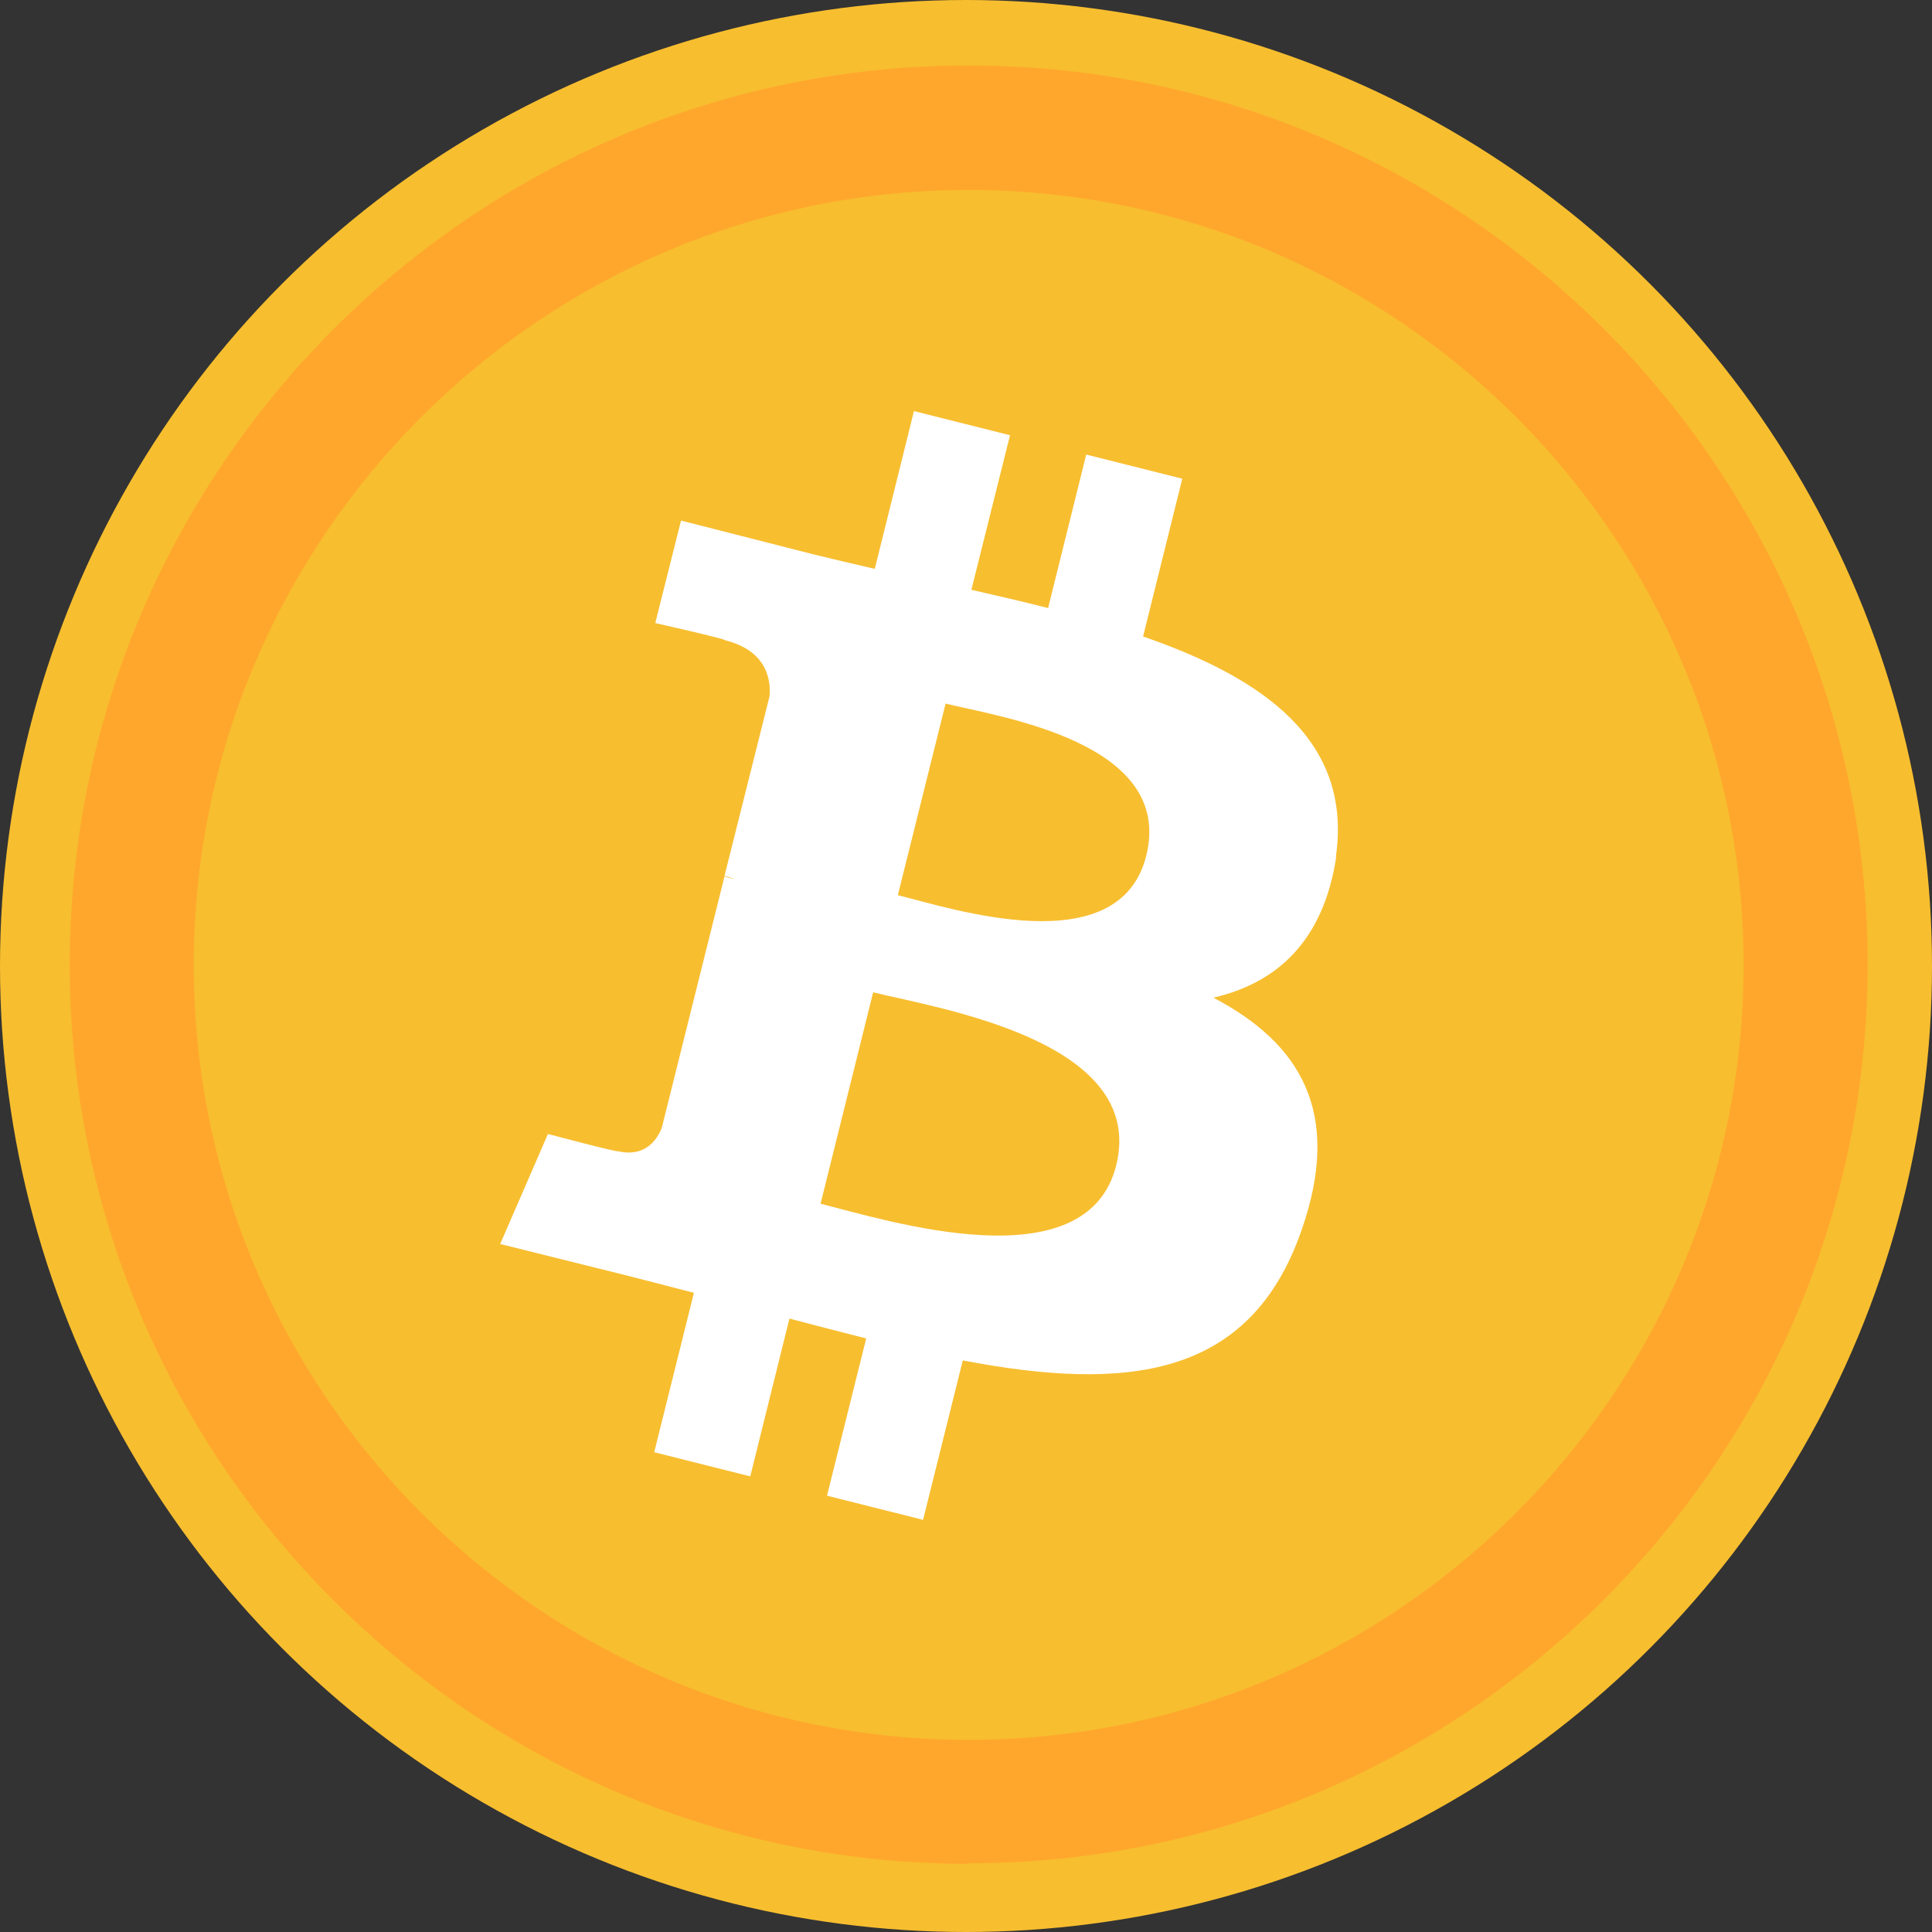
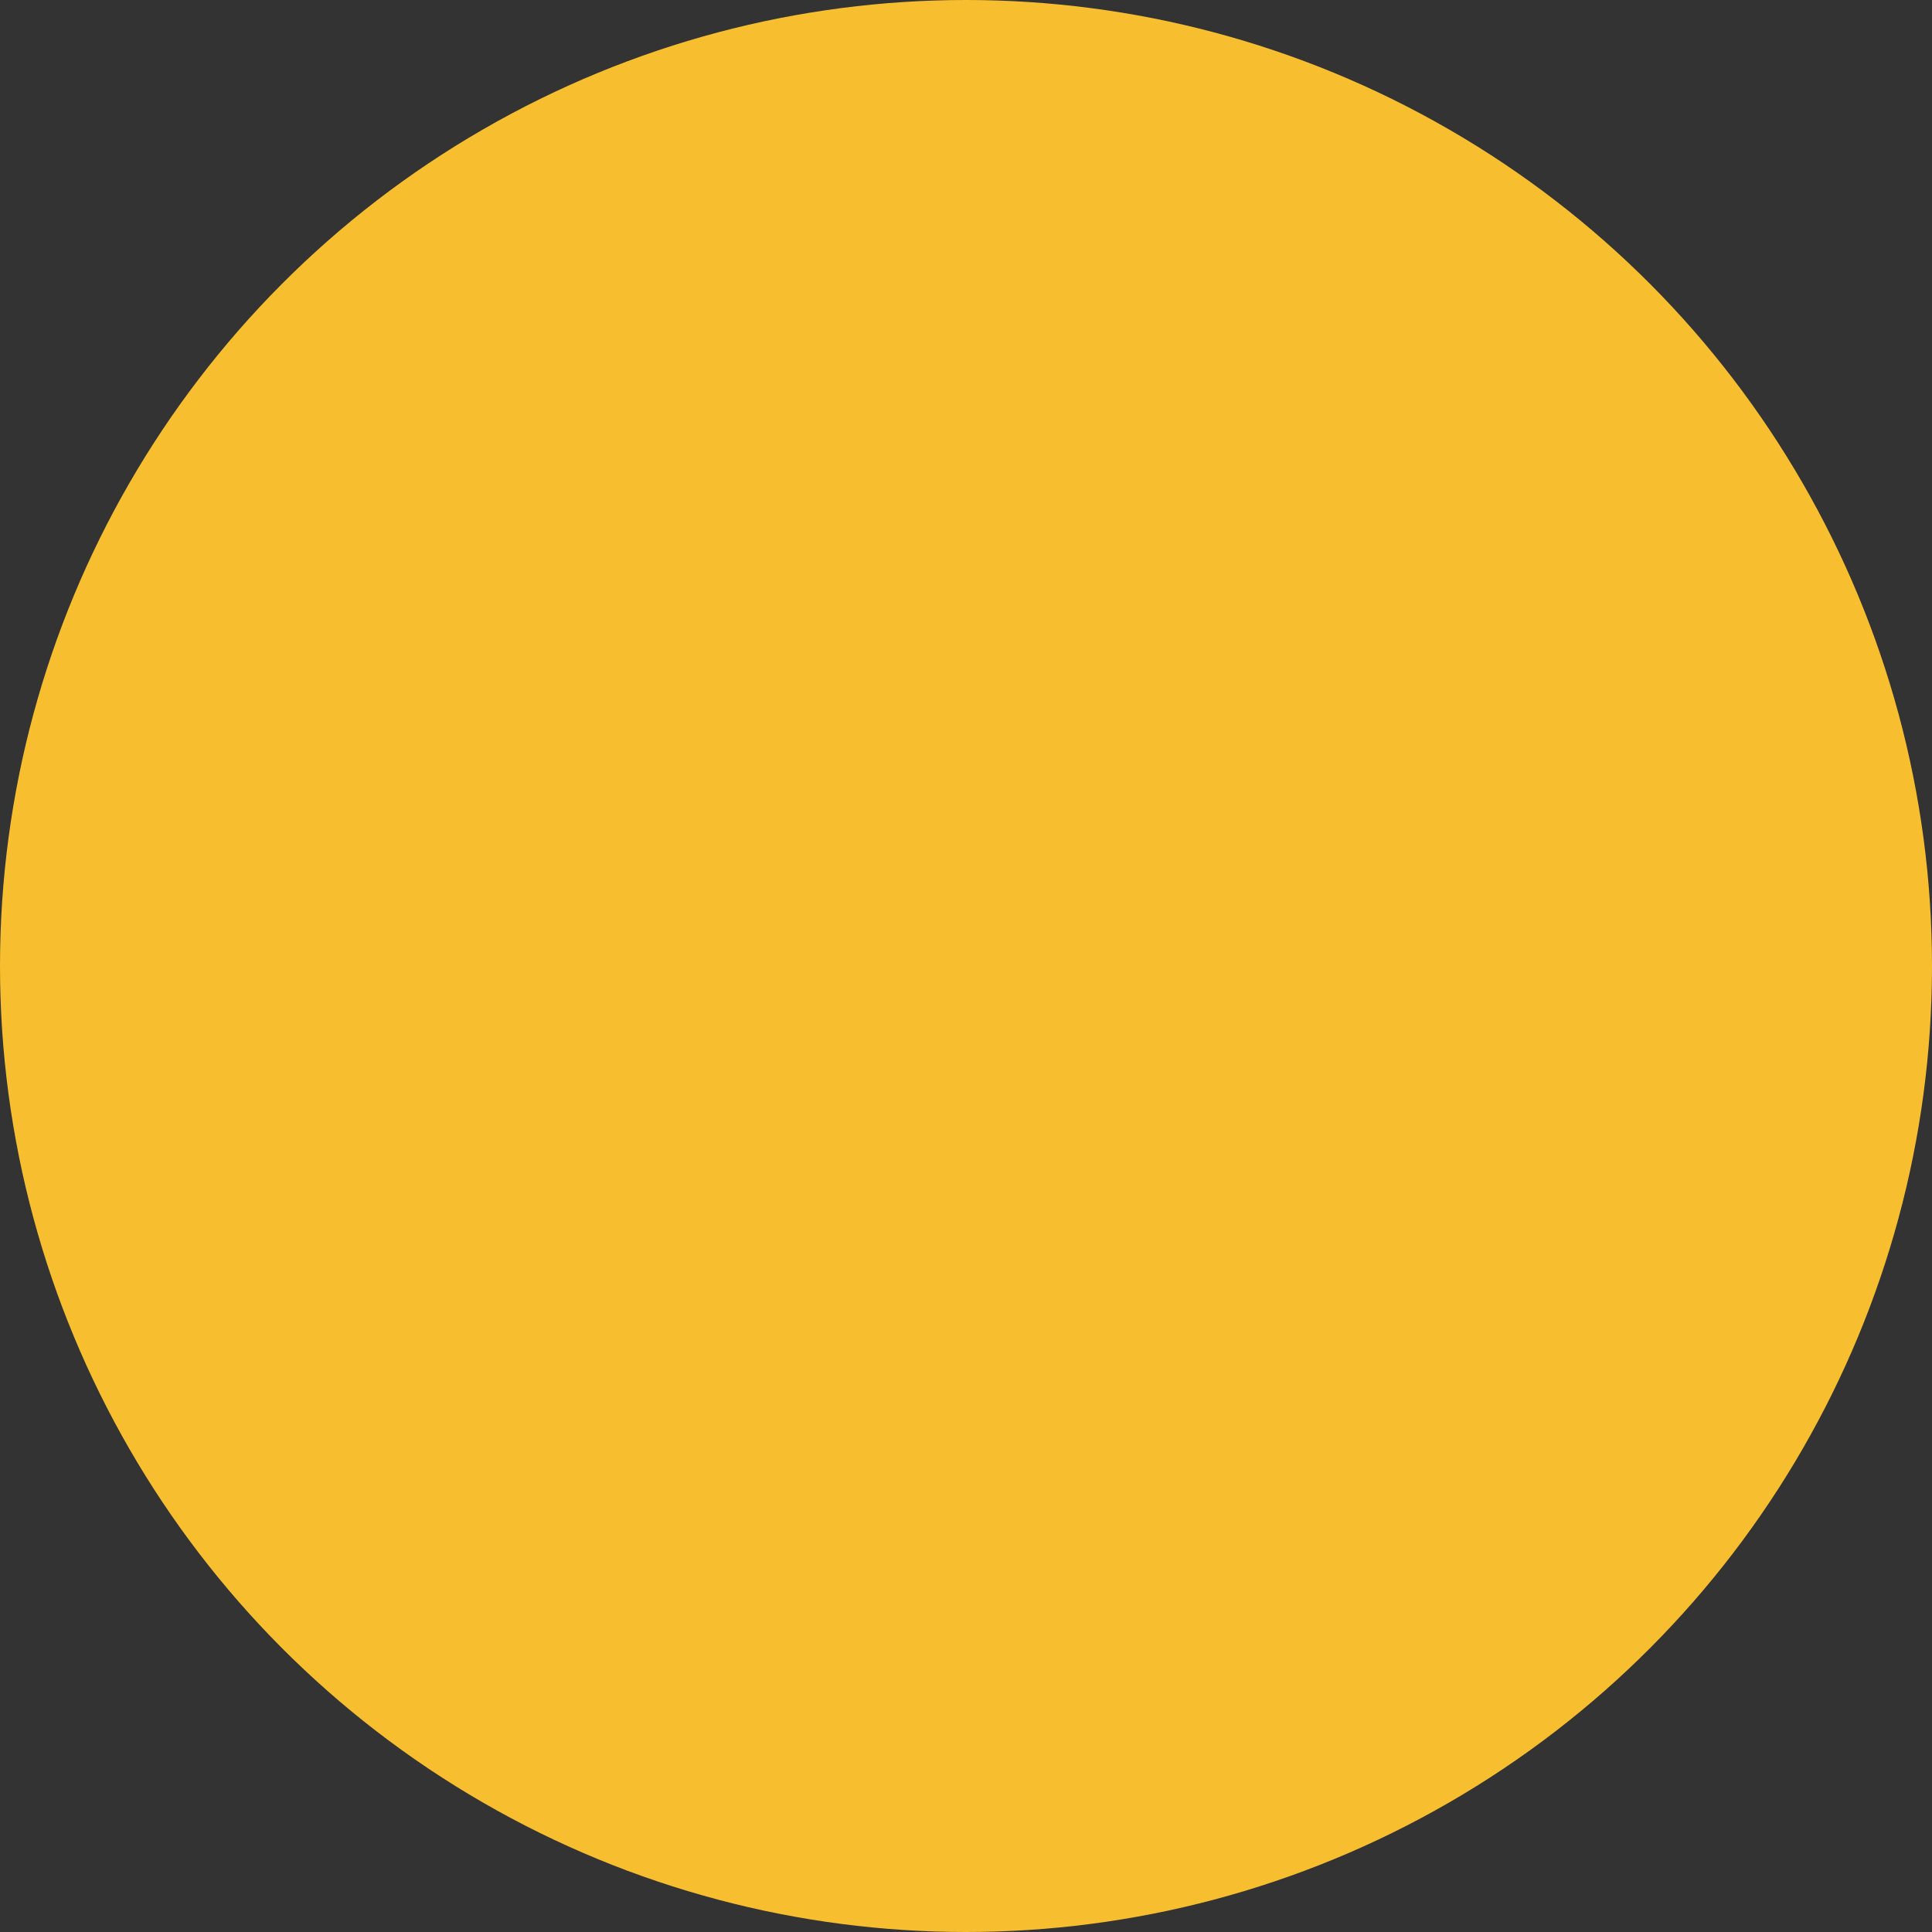
<svg xmlns="http://www.w3.org/2000/svg" id="b" viewBox="0 0 36 36">
  <rect x="0" y="0" width="36" height="36" fill="#333333" stroke="none" />
  <defs>
    <style>.d{fill:#f7be2f;}.e{fill:#fff;}.f{fill:#ffa72c;}</style>
  </defs>
  <g id="c">
    <circle class="d" cx="18" cy="18" r="18" />
-     <path class="f" d="M18.05,34.73c-9.24,0-16.75-7.52-16.75-16.75S8.81,1.22,18.05,1.22s16.75,7.52,16.75,16.75-7.52,16.75-16.75,16.75ZM18.05,3.54c-7.96,0-14.44,6.48-14.44,14.44s6.48,14.44,14.44,14.44,14.44-6.48,14.44-14.44S26.01,3.54,18.05,3.54Z" />
-     <path class="e" d="M24.89,15.98c.32-2.17-1.33-3.34-3.59-4.12l.73-2.94-1.79-.45-.71,2.86c-.47-.12-.95-.23-1.43-.34l.72-2.88-1.79-.45-.73,2.94c-.39-.09-.77-.18-1.14-.27h0s-2.47-.63-2.47-.63l-.48,1.91s1.33.3,1.3.32c.72.18.86.66.83,1.04l-.84,3.35c.05.01.11.03.19.06-.06-.01-.12-.03-.19-.05l-1.17,4.69c-.09.22-.31.55-.82.43.02.03-1.3-.32-1.3-.32l-.89,2.05,2.33.58c.43.11.86.22,1.28.33l-.74,2.97,1.79.45.73-2.94c.49.13.96.25,1.43.37l-.73,2.93,1.79.45.74-2.97c3.05.58,5.35.34,6.31-2.42.78-2.22-.04-3.5-1.64-4.34,1.17-.27,2.05-1.04,2.29-2.63h0ZM20.8,21.71c-.55,2.22-4.3,1.02-5.51.72l.98-3.94c1.21.3,5.1.9,4.53,3.22ZM21.36,15.94c-.5,2.02-3.62.99-4.63.74l.89-3.57c1.01.25,4.26.72,3.74,2.83Z" />
  </g>
</svg>